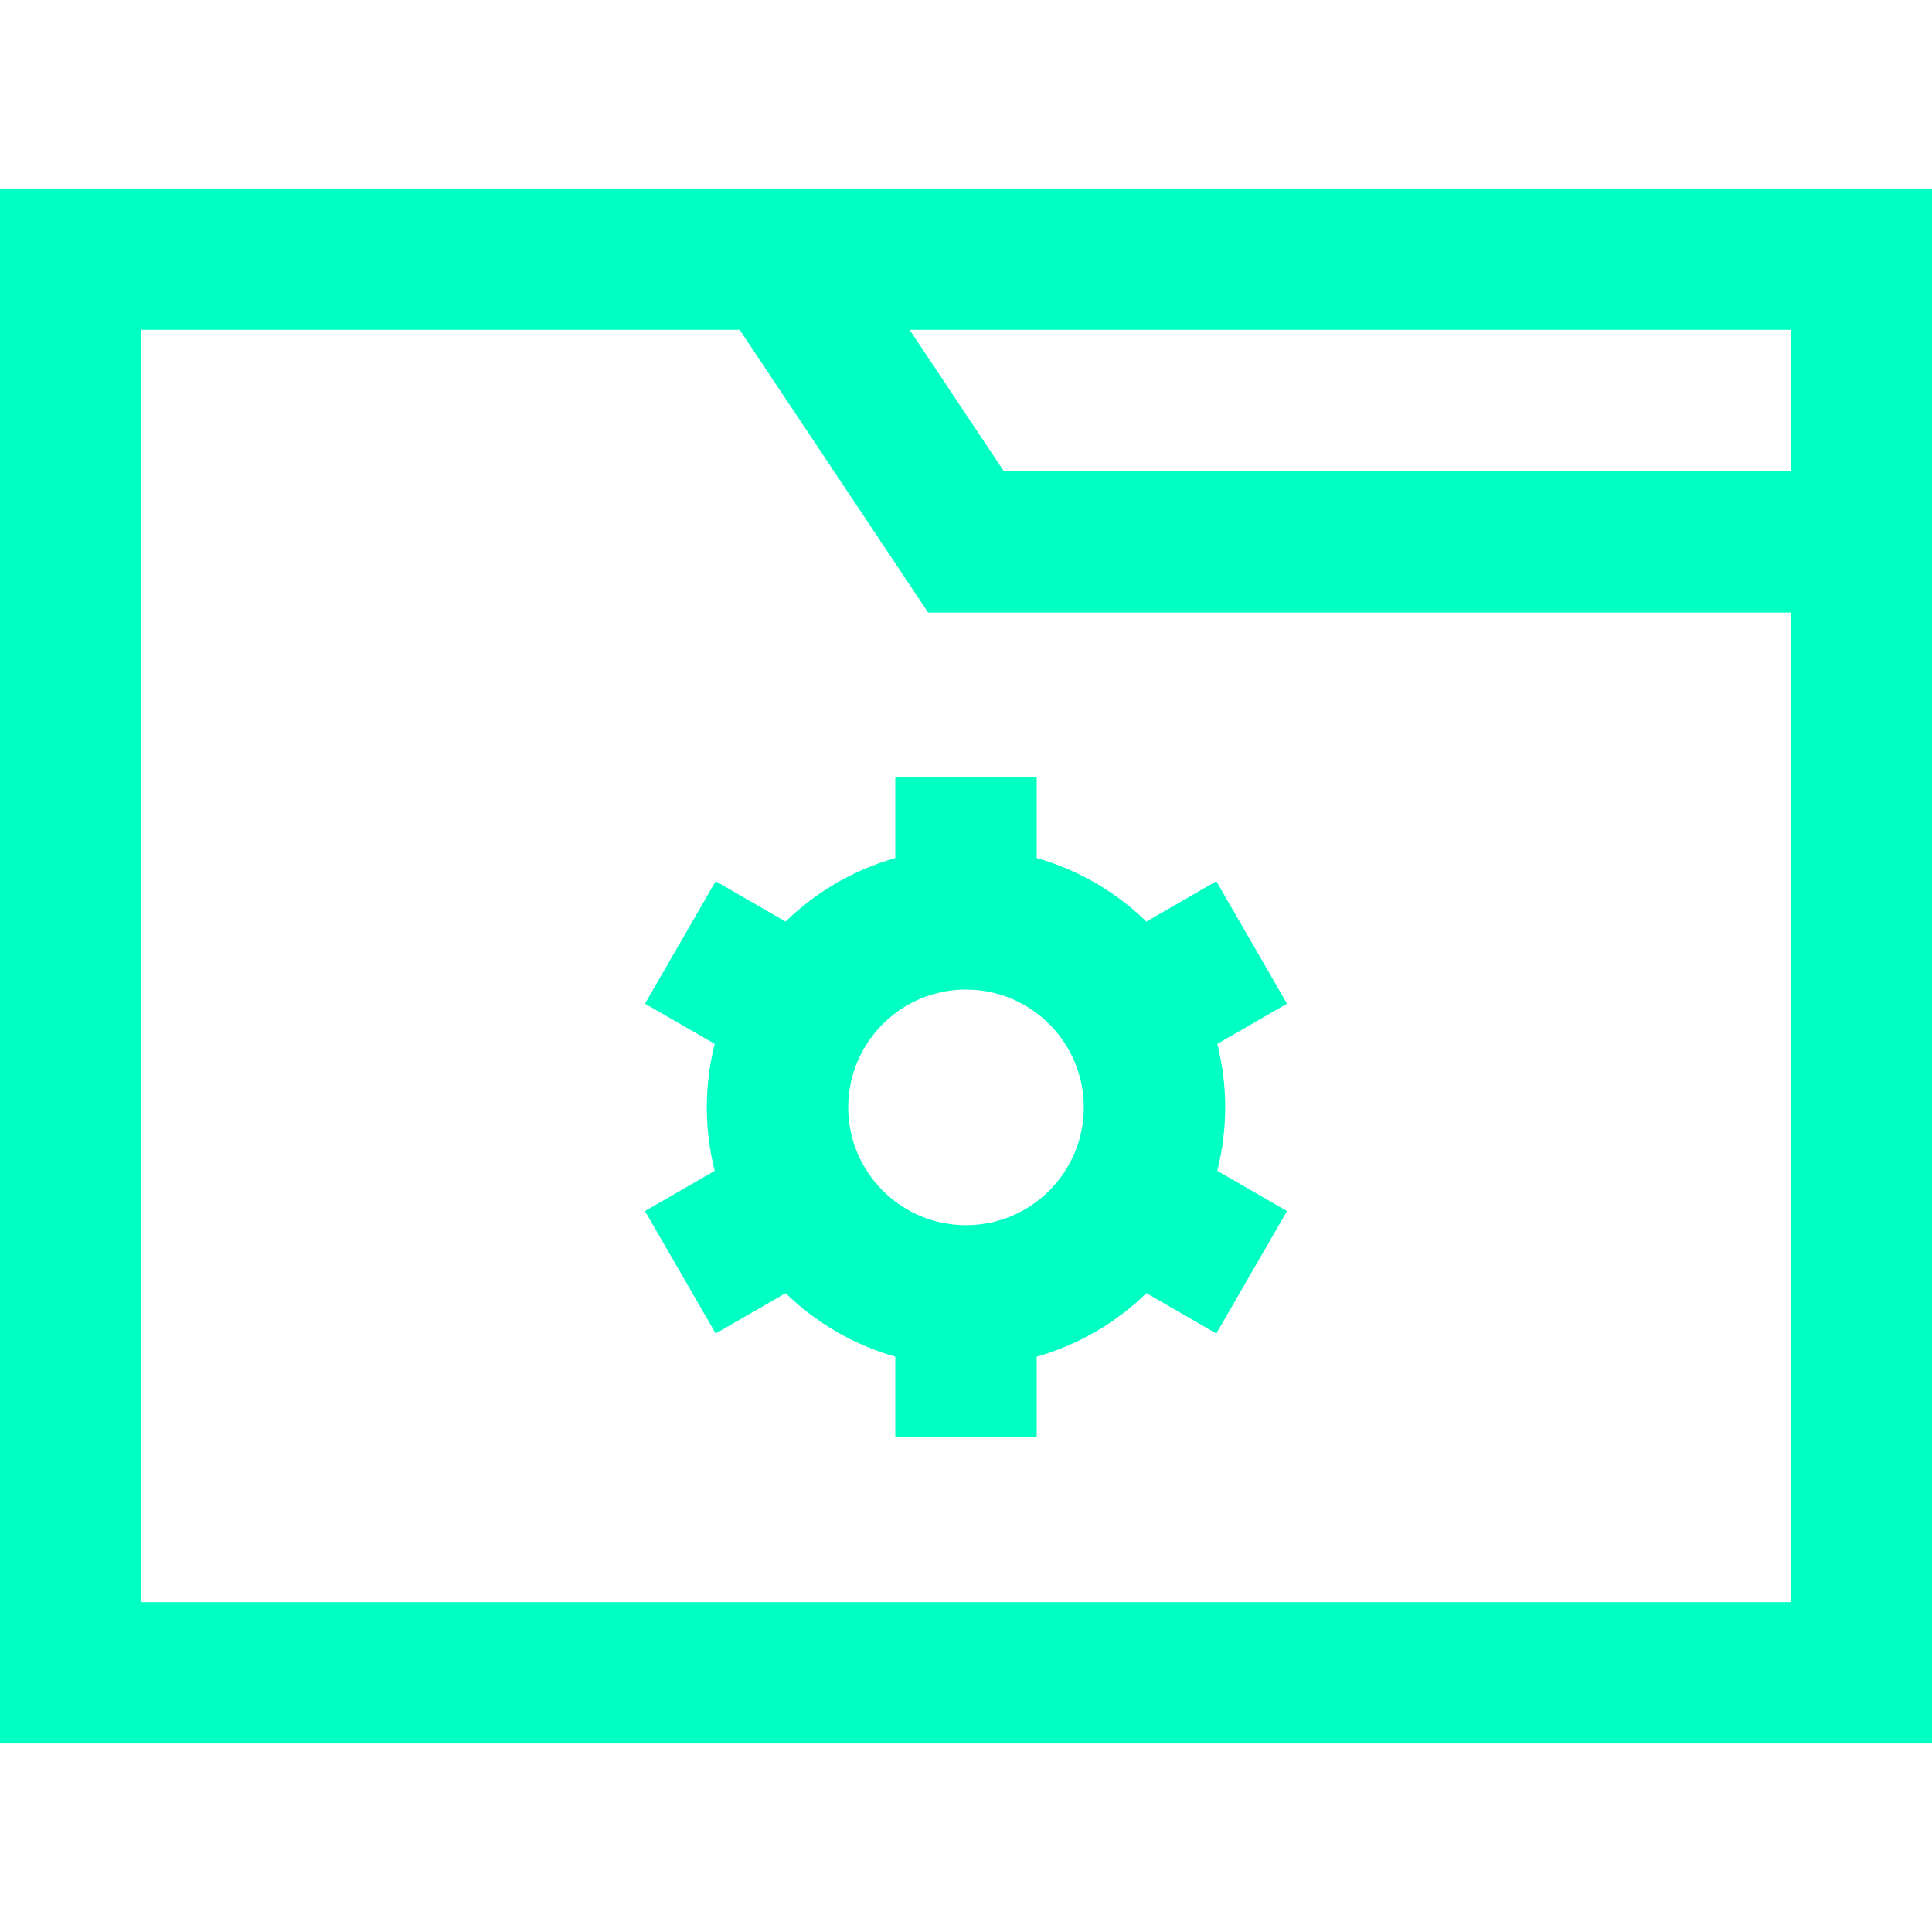
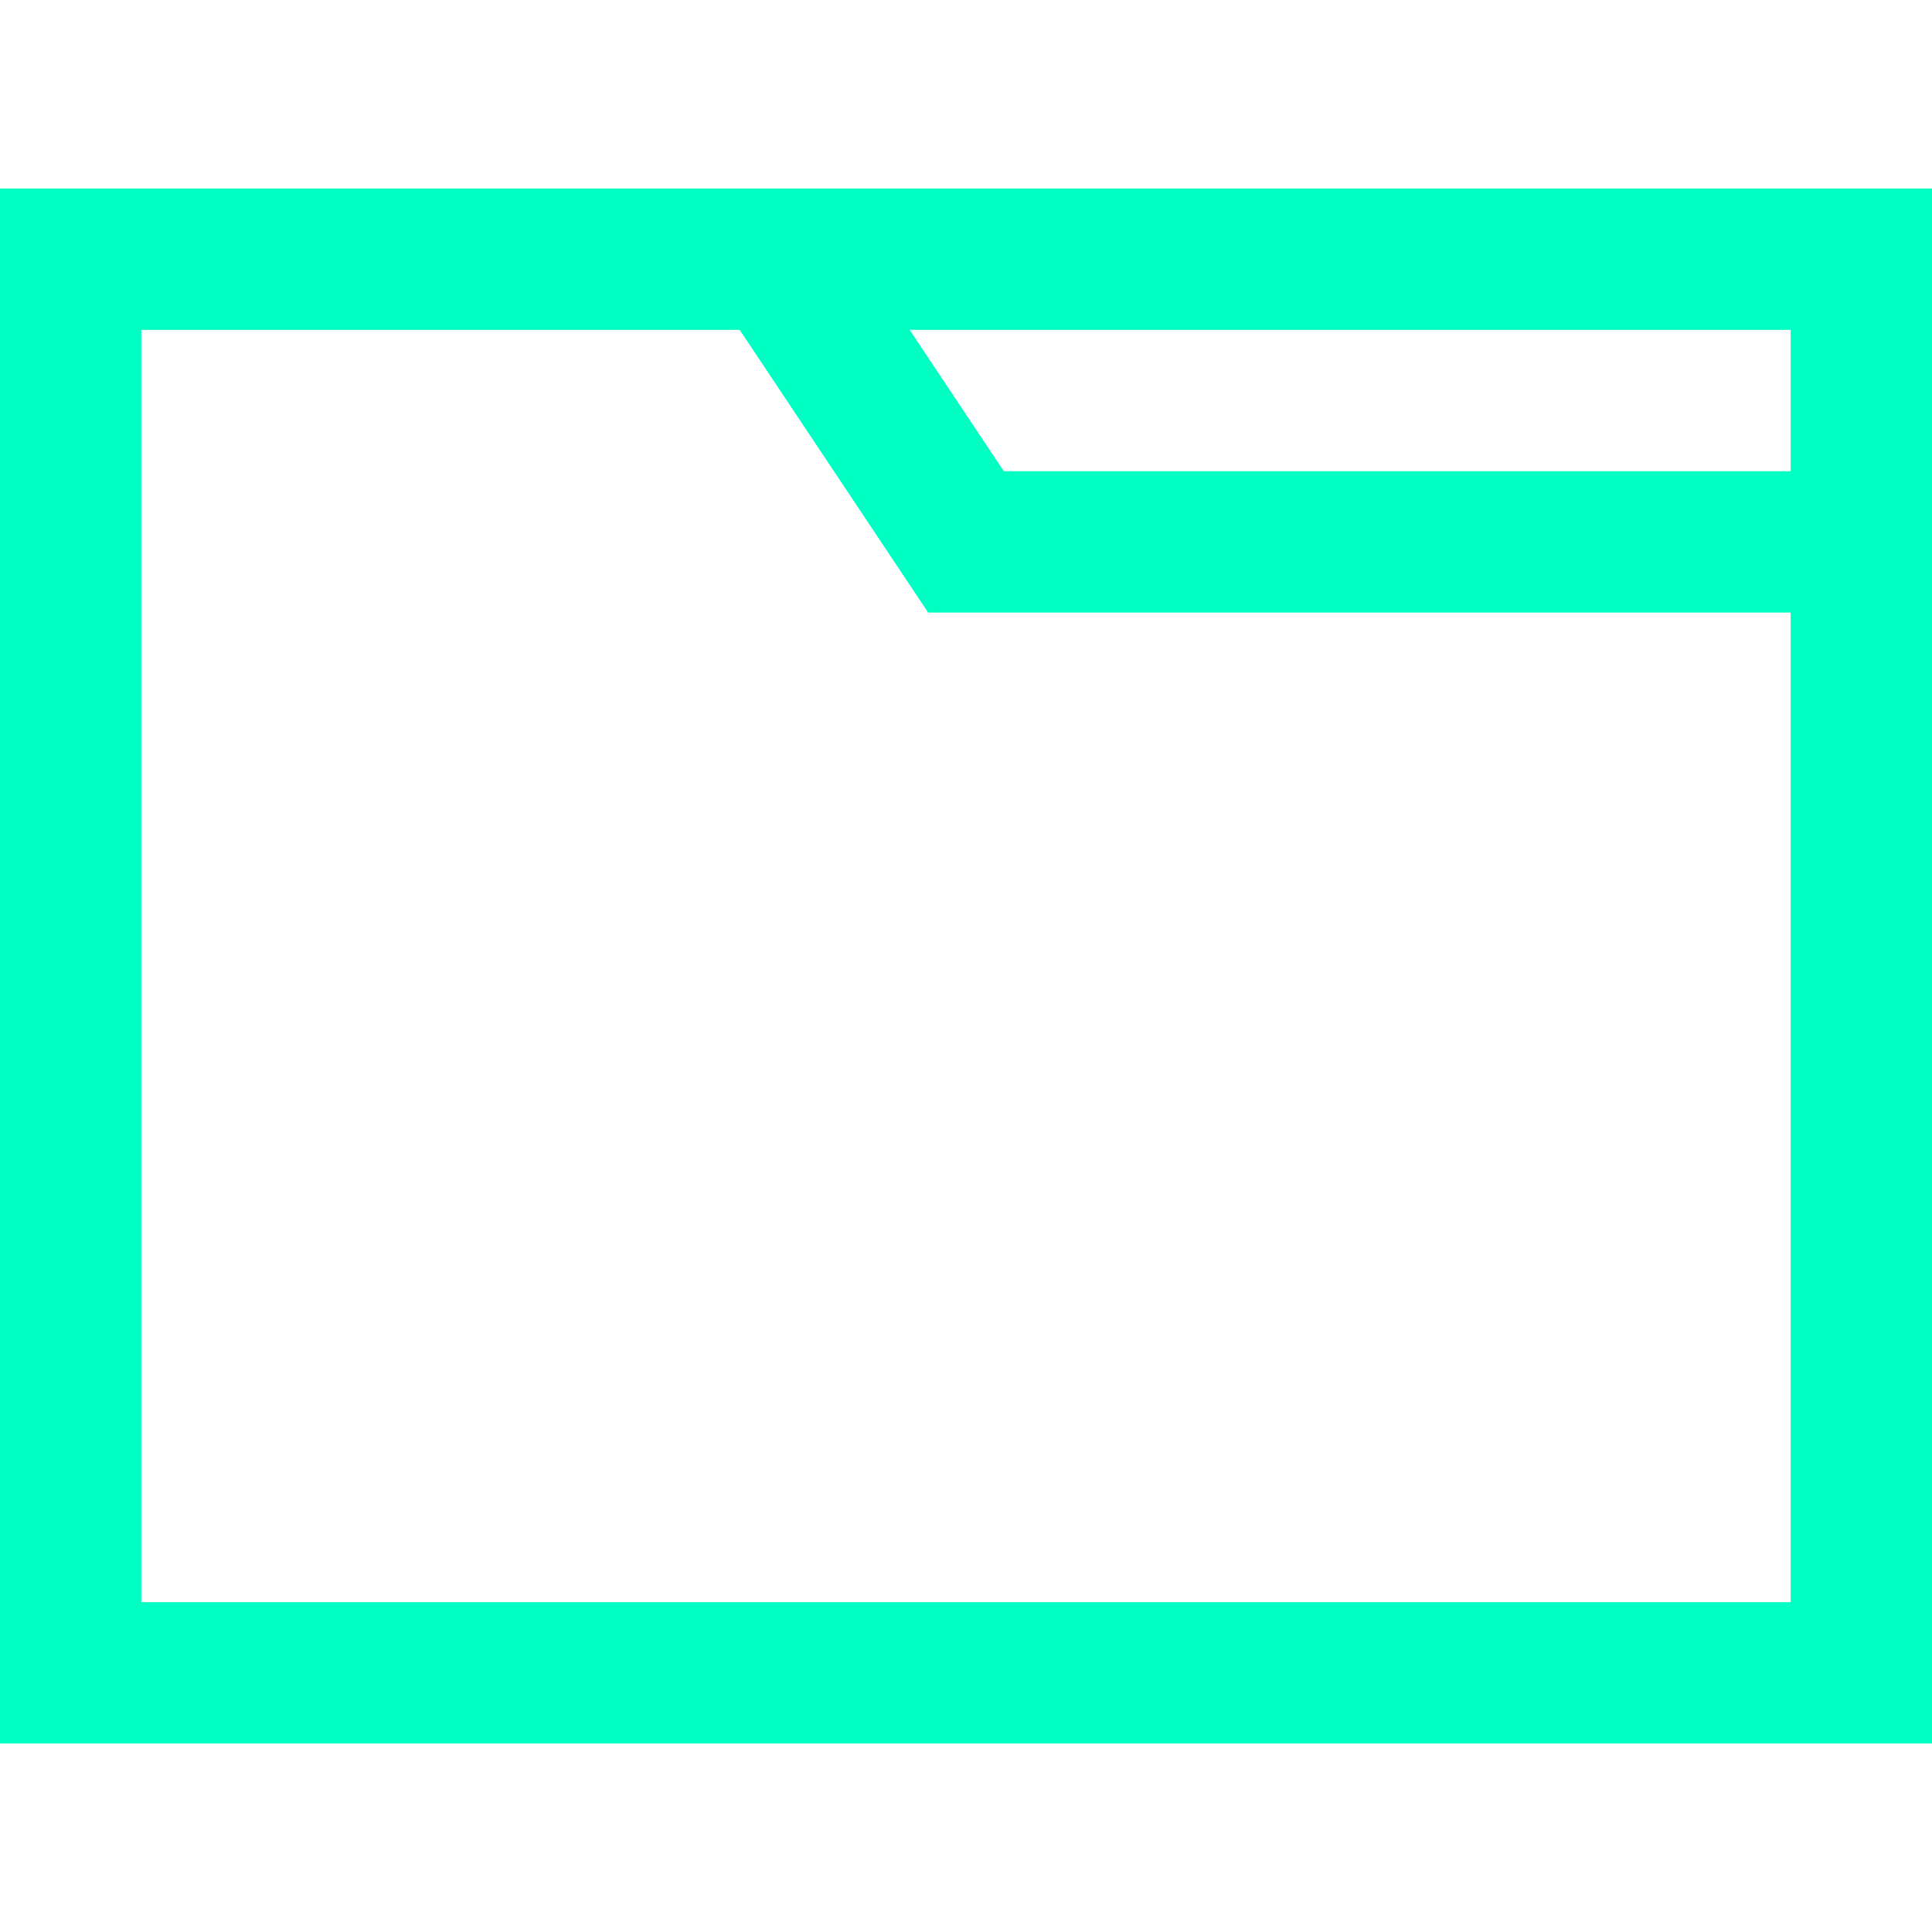
<svg xmlns="http://www.w3.org/2000/svg" width="32" height="32" viewBox="0 0 32 32" fill="none">
  <path d="M0 3.122V28.878H32V3.122H0ZM29.659 26.537H2.341V5.463H12.251L15.373 10.146H29.659V26.537H29.659ZM29.659 7.805H16.627L15.066 5.463H29.659V7.805Z" fill="#00FFC3" />
-   <path d="M20.162 19.393C20.247 19.056 20.293 18.704 20.293 18.341C20.293 17.979 20.247 17.627 20.162 17.29L21.317 16.624L20.146 14.596L18.988 15.264C18.485 14.775 17.863 14.409 17.171 14.212V12.878H14.829V14.212C14.136 14.409 13.515 14.775 13.011 15.264L11.854 14.596L10.683 16.624L11.838 17.29C11.753 17.627 11.707 17.979 11.707 18.341C11.707 18.704 11.753 19.056 11.838 19.393L10.683 20.059L11.854 22.087L13.012 21.419C13.515 21.907 14.137 22.274 14.829 22.471V23.805H17.171V22.471C17.864 22.274 18.486 21.907 18.989 21.419L20.146 22.087L21.317 20.059L20.162 19.393ZM16 20.293C14.924 20.293 14.049 19.417 14.049 18.342C14.049 17.266 14.924 16.39 16 16.39C17.076 16.39 17.951 17.266 17.951 18.342C17.951 19.417 17.076 20.293 16 20.293Z" fill="#00FFC3" />
</svg>